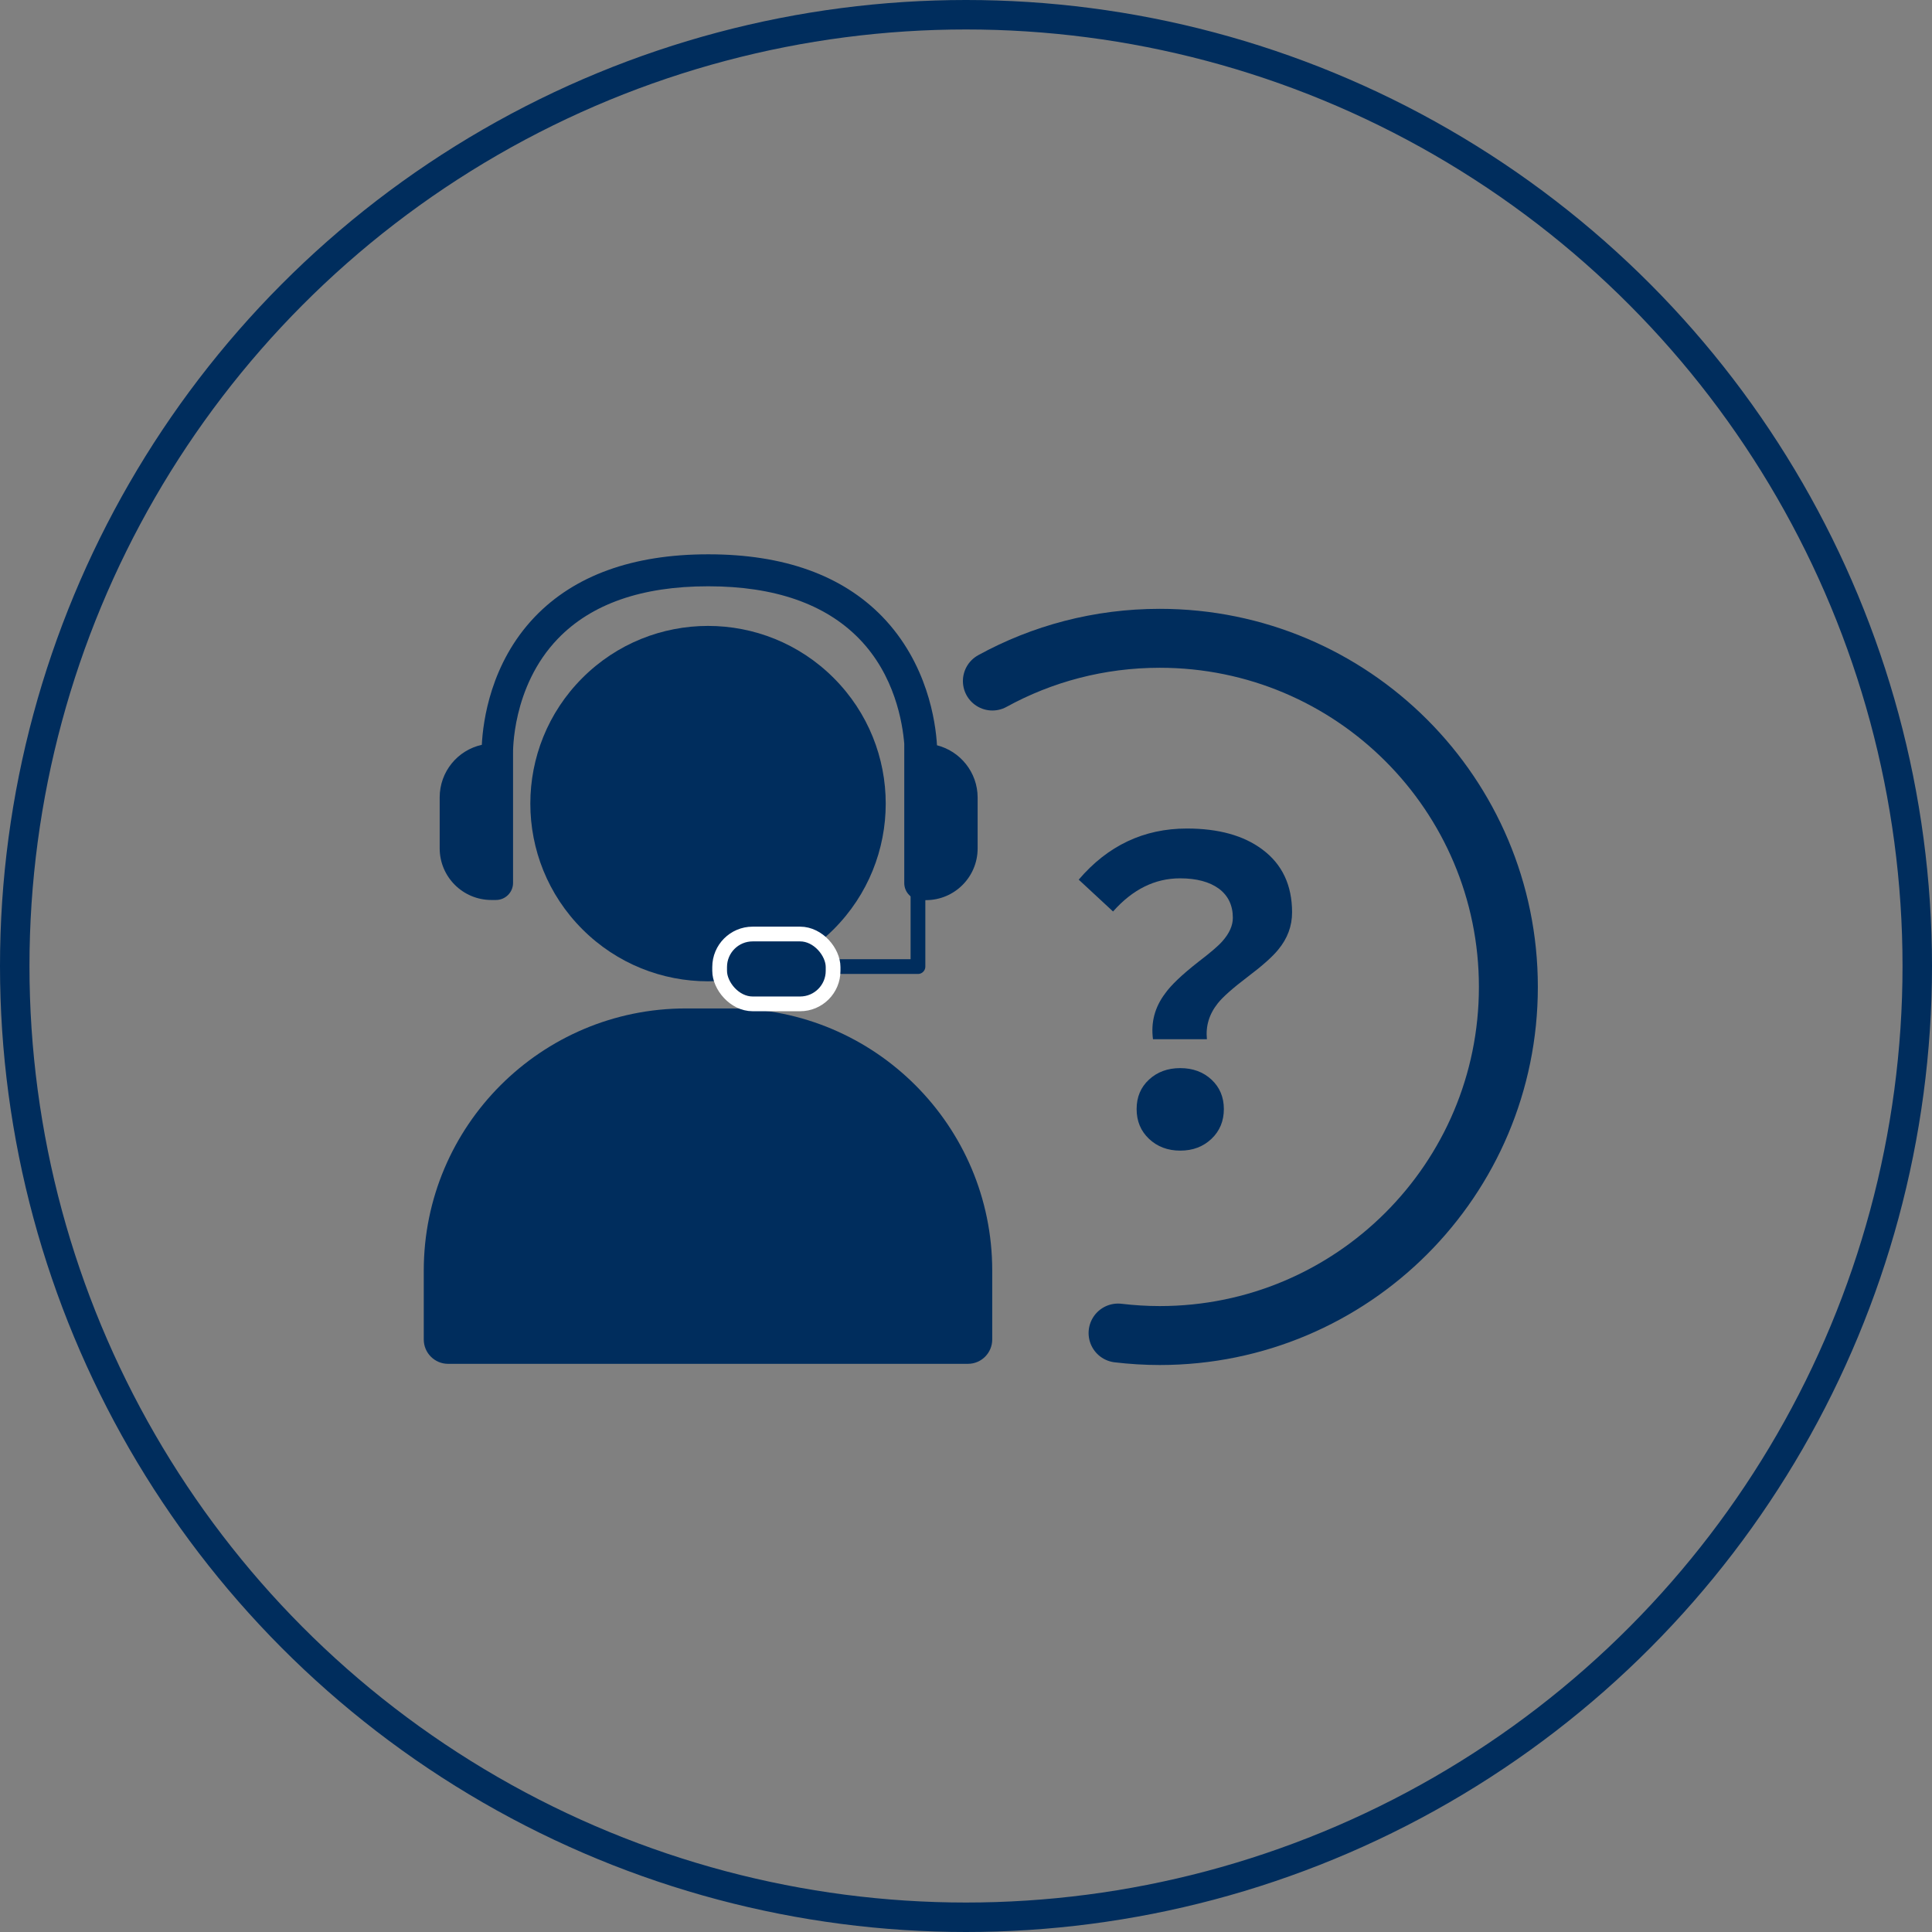
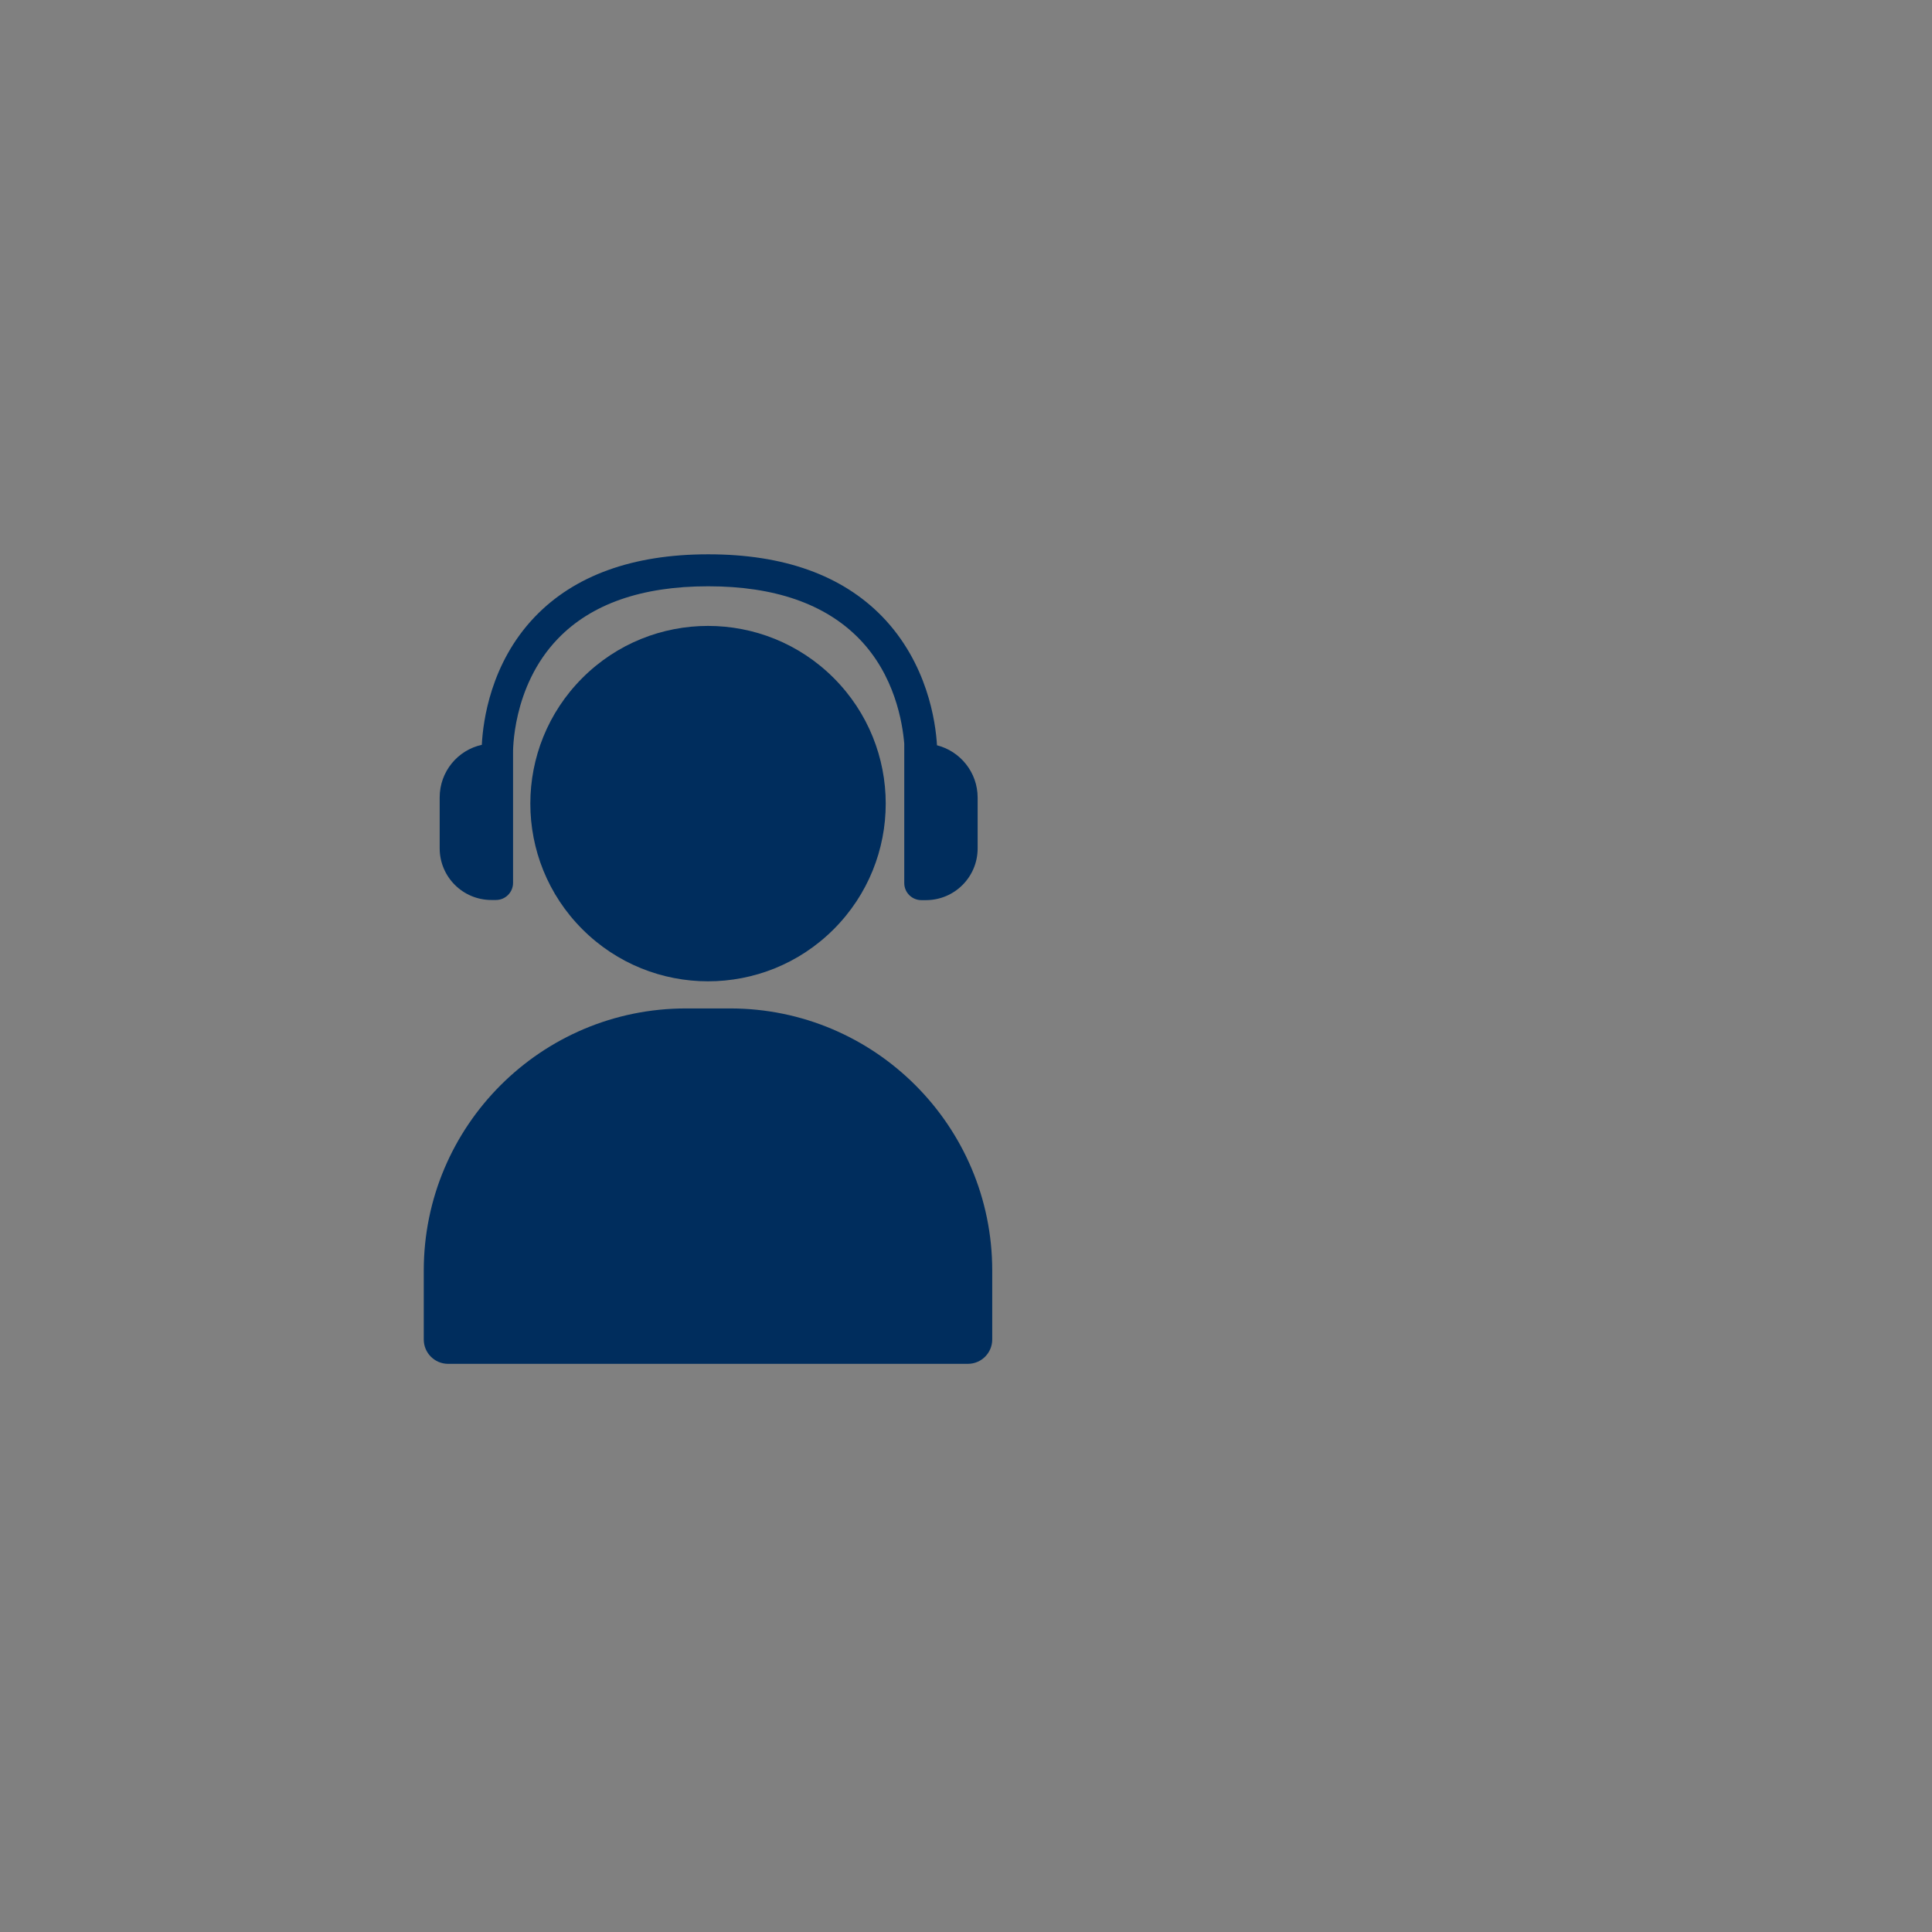
<svg xmlns="http://www.w3.org/2000/svg" id="_圖層_1" data-name="圖層 1" viewBox="0 0 131.12 131.12">
  <rect x="0" y="0" width="131.12" height="131.12" fill="#808080" stroke="none" />
  <defs>
    <style>
      .cls-1 {
        stroke-width: 4px;
      }

      .cls-1, .cls-2, .cls-3 {
        stroke-linecap: round;
      }

      .cls-1, .cls-2, .cls-4 {
        fill: none;
        stroke: #002d5d;
      }

      .cls-1, .cls-4 {
        stroke-miterlimit: 10;
      }

      .cls-2, .cls-3 {
        stroke-linejoin: round;
      }

      .cls-3 {
        stroke: #fff;
      }

      .cls-3, .cls-5 {
        fill: #002d5d;
      }

      .cls-4 {
        stroke-width: 2px;
      }
    </style>
  </defs>
-   <circle class="cls-4" cx="65.56" cy="65.56" r="64.56" />
  <g>
    <g>
      <circle class="cls-5" cx="48.05" cy="54.54" r="12.06" transform="translate(-24.49 49.95) rotate(-45)" />
      <path class="cls-5" d="m46.55,68.44h3c9.82,0,17.79,7.97,17.79,17.79v4.68c0,.91-.74,1.65-1.65,1.65H30.41c-.91,0-1.65-.74-1.65-1.65v-4.68c0-9.82,7.97-17.79,17.79-17.79Z" />
    </g>
    <g>
      <g>
-         <polyline class="cls-2" points="62.3 60.06 62.3 65.6 55.68 65.6" />
        <path class="cls-5" d="m63.59,50.57c-.09-1.56-.64-5.56-3.73-8.74-2.73-2.8-6.69-4.21-11.77-4.21h-.04c-5.11,0-9.07,1.44-11.76,4.25-3.01,3.15-3.51,7.1-3.59,8.68-1.64.36-2.86,1.82-2.86,3.57v3.45c0,1.94,1.57,3.51,3.51,3.51h.31c.64,0,1.16-.52,1.16-1.16v-8.79s-.11-4.51,3.04-7.78c2.27-2.36,5.69-3.56,10.19-3.56h.03c4.47,0,7.91,1.19,10.21,3.54,2.45,2.5,2.96,5.73,3.08,7.14h0v9.46c0,.64.52,1.16,1.16,1.16h.31c1.94,0,3.51-1.57,3.51-3.51v-3.45c0-1.71-1.18-3.15-2.76-3.55Z" />
      </g>
-       <rect class="cls-3" x="48.84" y="63.39" width="7.7" height="4.74" rx="2.24" ry="2.24" />
    </g>
-     <path class="cls-1" d="m67.35,46.22c3.37-1.85,7.24-2.9,11.36-2.9,13.07,0,23.66,10.59,23.66,23.66s-10.59,23.66-23.66,23.66c-.96,0-1.9-.06-2.83-.17" />
-     <path class="cls-5" d="m78.25,70.53c-.15-1.14.12-2.17.82-3.1.4-.57,1.16-1.29,2.27-2.16.8-.61,1.34-1.07,1.62-1.39.47-.53.71-1.06.71-1.59,0-.85-.32-1.51-.95-1.98-.63-.46-1.51-.7-2.63-.7-1.71,0-3.22.75-4.55,2.25l-2.33-2.16c1.97-2.31,4.42-3.47,7.34-3.47,2.14,0,3.85.47,5.12,1.42,1.35,1,2.02,2.43,2.02,4.27,0,.93-.31,1.77-.94,2.53-.38.47-1.07,1.09-2.08,1.85-1,.76-1.68,1.36-2.02,1.79-.59.74-.83,1.55-.74,2.44h-3.67Zm1.85,7.56c-.85,0-1.56-.27-2.12-.8-.56-.53-.84-1.2-.84-2.02s.28-1.48.84-2c.56-.52,1.27-.78,2.12-.78s1.56.26,2.12.78c.56.52.84,1.19.84,2s-.28,1.49-.84,2.02c-.56.53-1.26.8-2.12.8Z" />
  </g>
</svg>